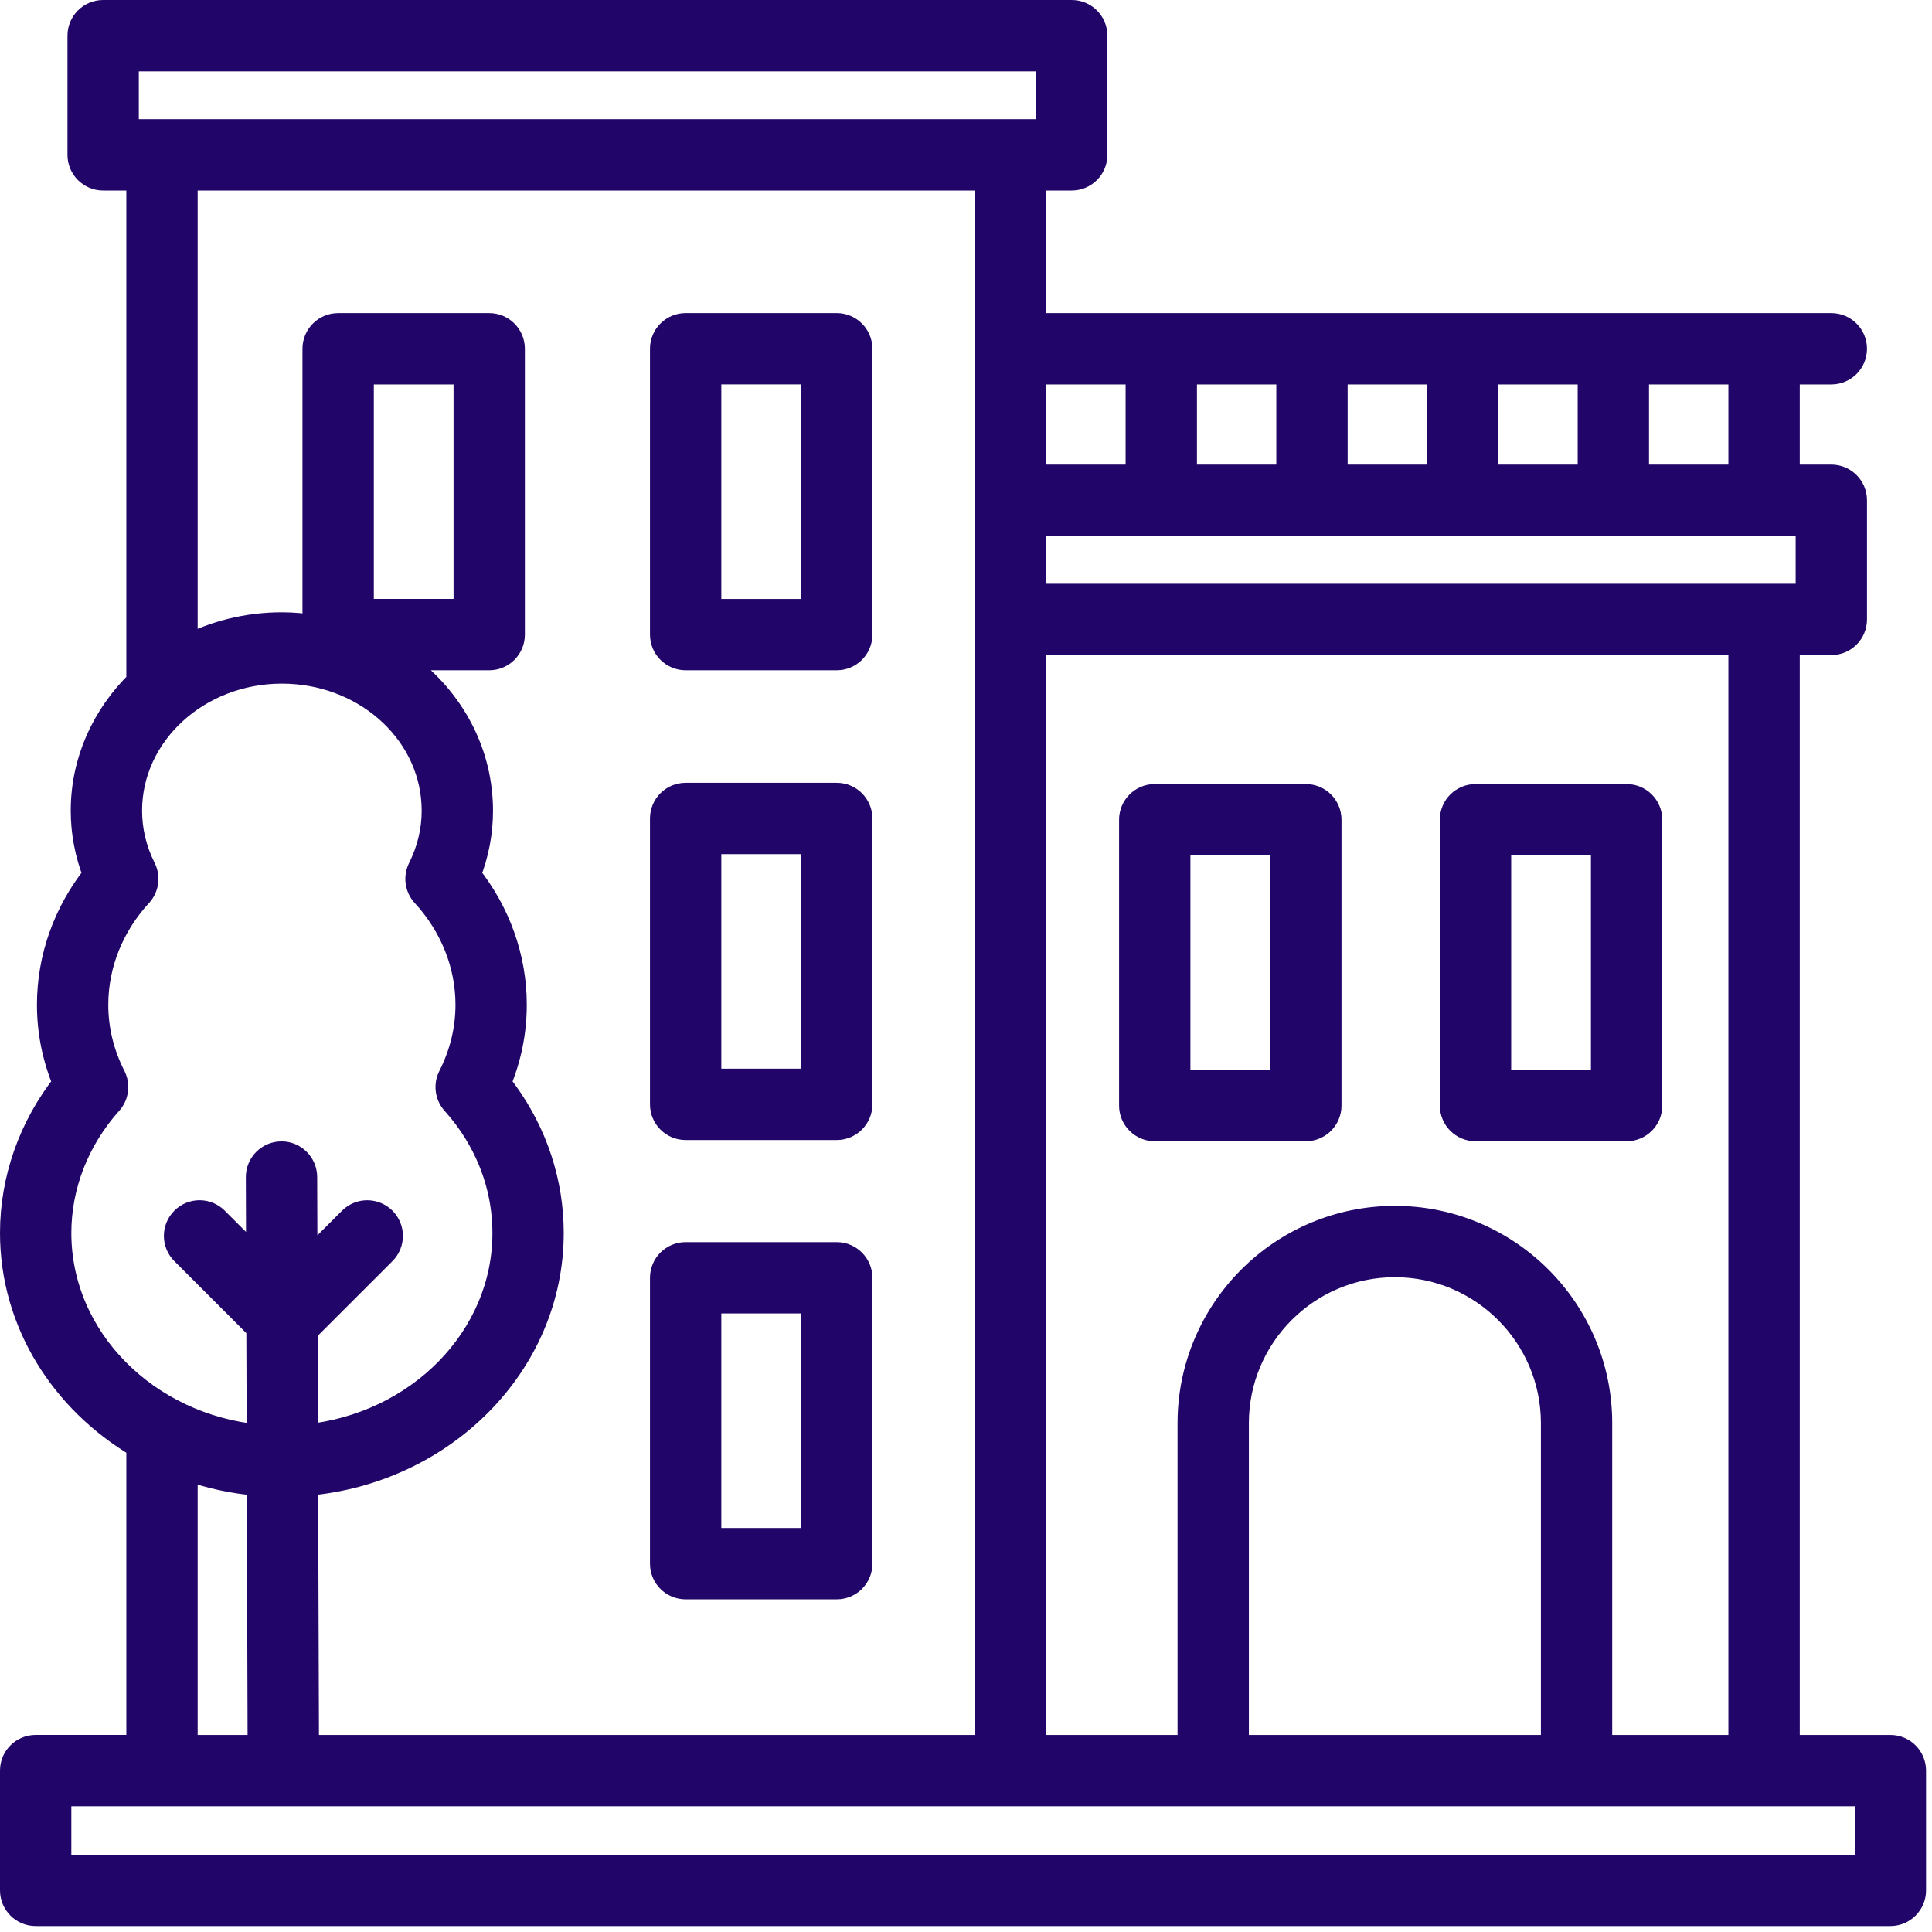
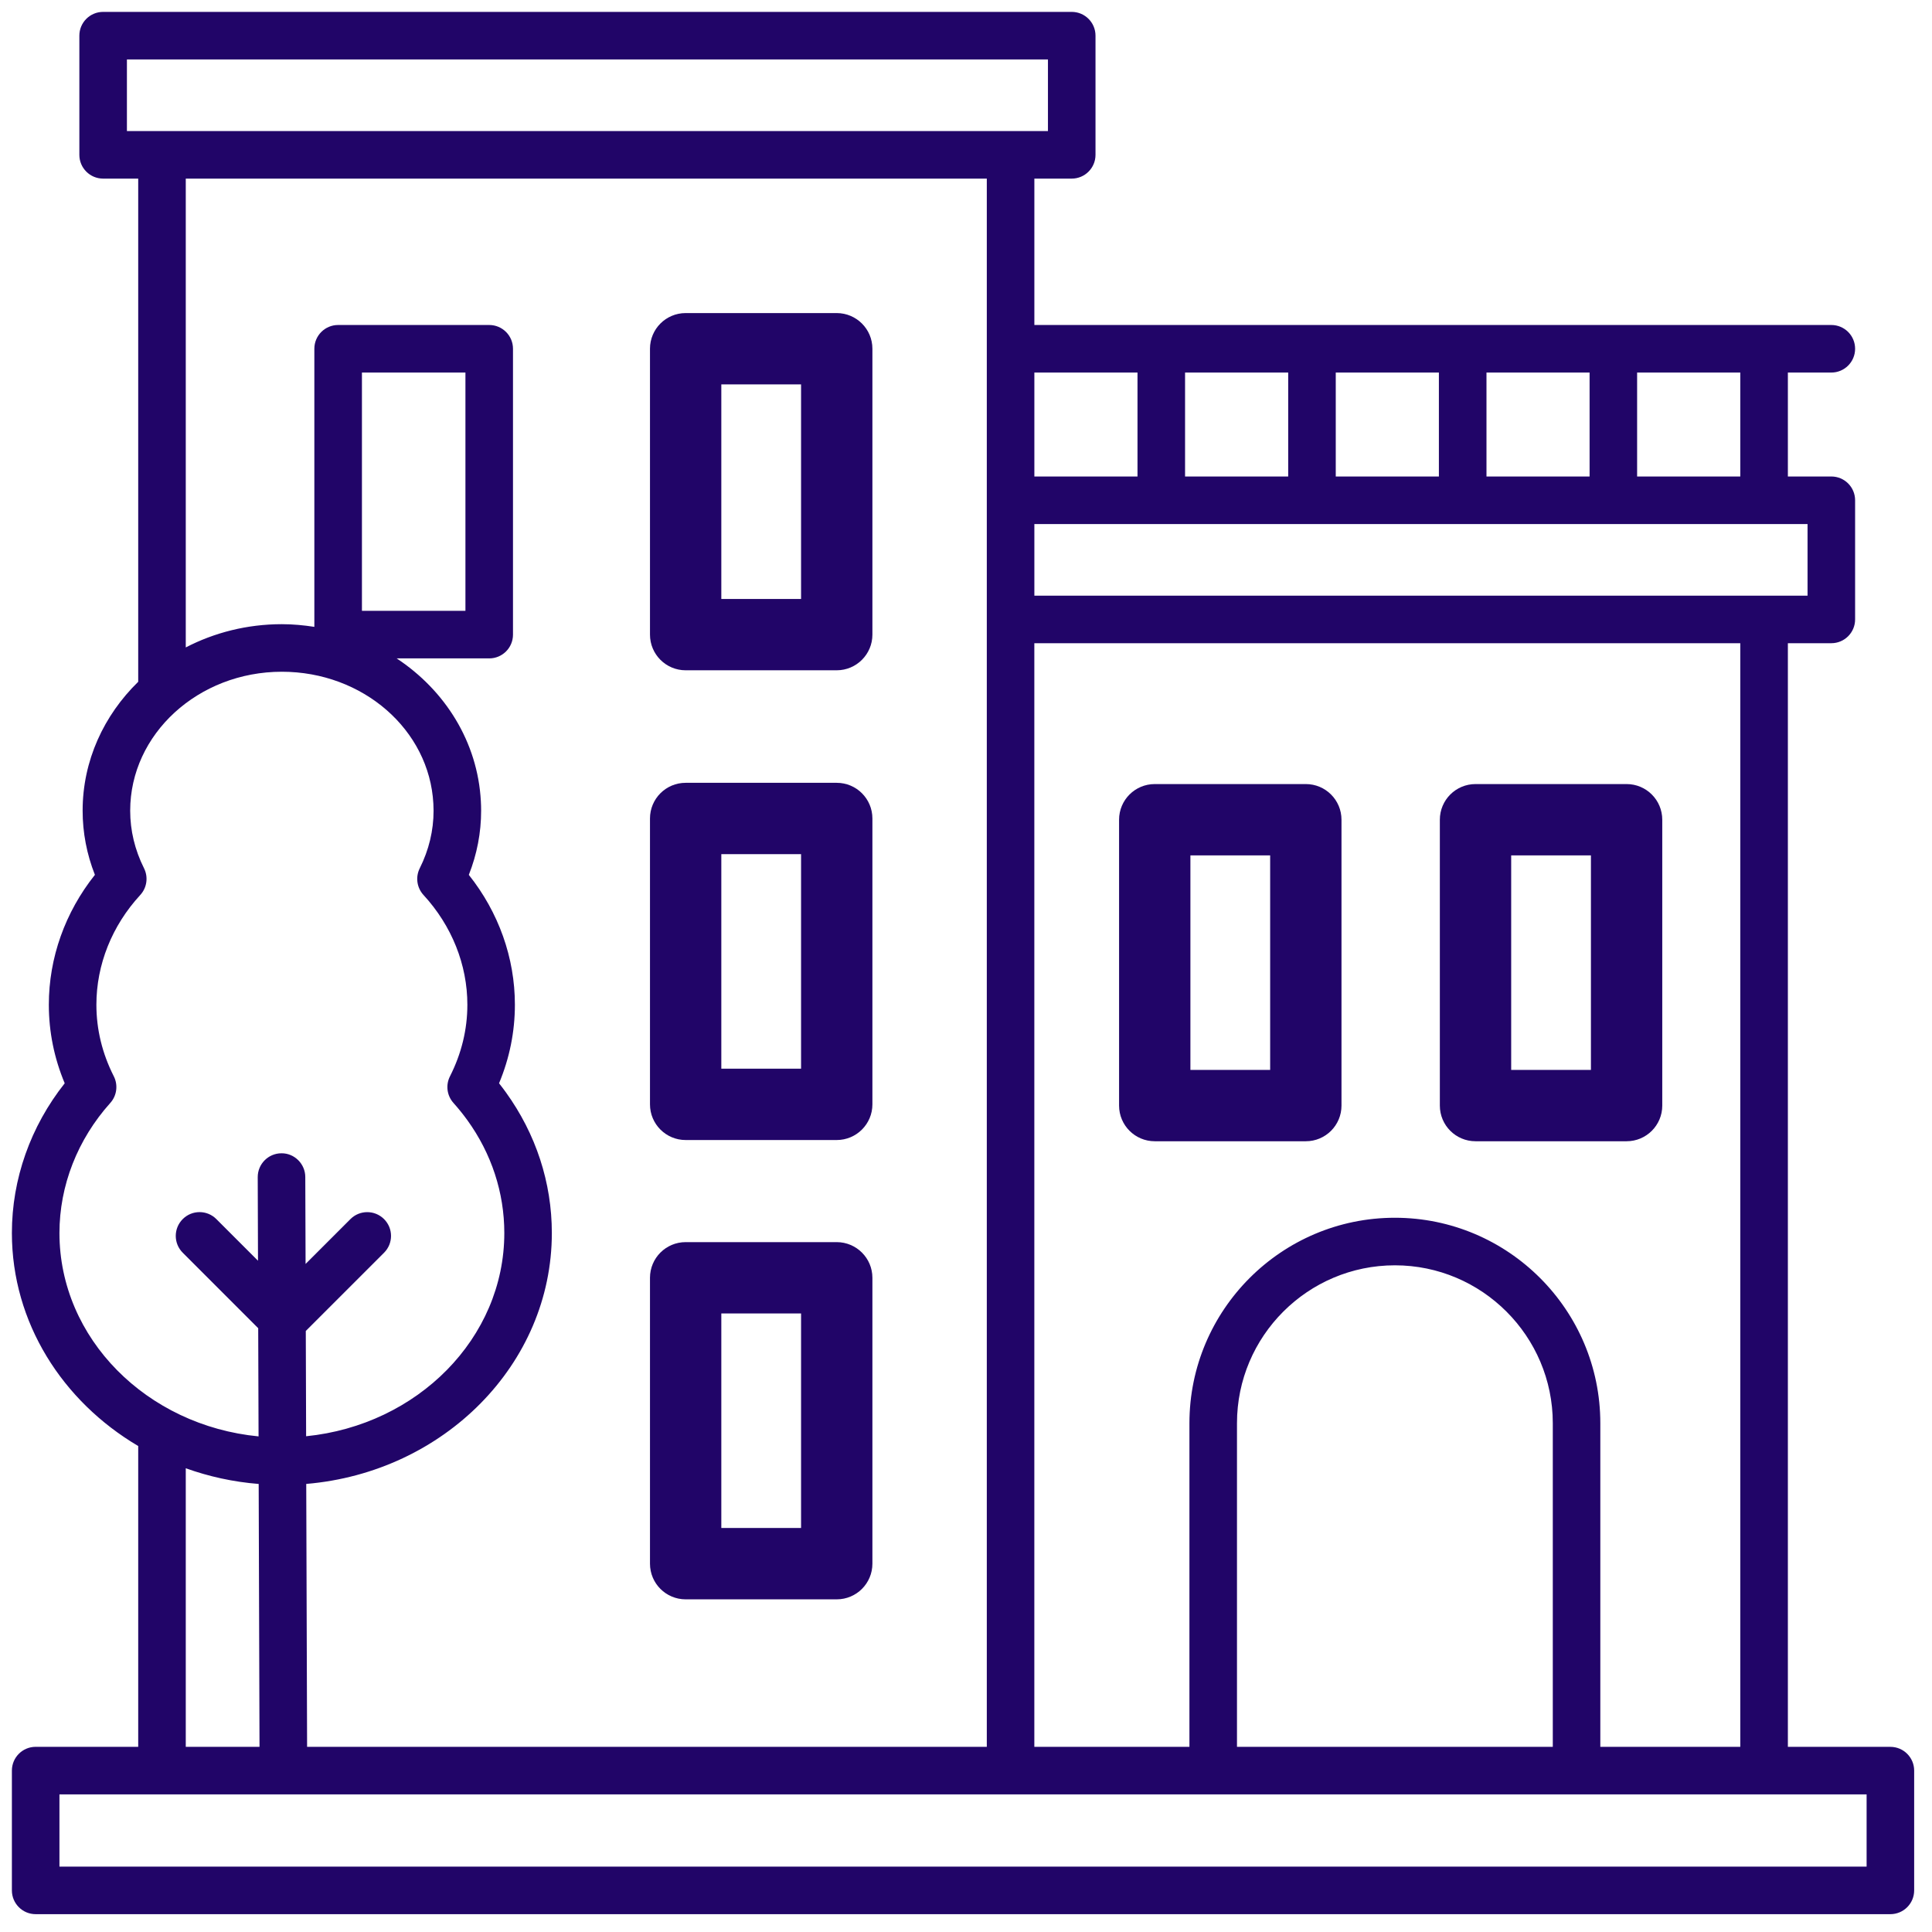
<svg xmlns="http://www.w3.org/2000/svg" width="65" height="65" viewBox="0 0 65 65" fill="none">
  <mask id="path-1-outside-1_4008_898" maskUnits="userSpaceOnUse" x="-0.6" y="-0.6" width="66" height="66" fill="black">
    <rect fill="white" x="-0.6" y="-0.6" width="66" height="66" />
    <path d="M63.6 58.771H60.151V21.64H61.613C62.055 21.64 62.413 21.282 62.413 20.84V16.831C62.413 16.389 62.055 16.031 61.613 16.031H60.151V12.534H61.613C62.055 12.534 62.413 12.176 62.413 11.734C62.413 11.291 62.055 10.934 61.613 10.934H34.8V6.009H36.057C36.499 6.009 36.857 5.651 36.857 5.209V1.2C36.857 0.758 36.499 0.4 36.057 0.4H3.47C3.027 0.4 2.67 0.758 2.67 1.2V5.209C2.67 5.651 3.027 6.009 3.47 6.009H4.65V22.934C4.65 22.935 4.651 22.936 4.651 22.937C3.495 24.065 2.78 25.591 2.78 27.274C2.78 28.014 2.919 28.738 3.193 29.433C2.19 30.693 1.643 32.225 1.643 33.802C1.643 34.711 1.822 35.597 2.177 36.446C1.027 37.898 0.4 39.667 0.4 41.482C0.4 44.499 2.102 47.146 4.65 48.65V58.77H1.2C0.758 58.77 0.4 59.128 0.4 59.57V63.6C0.4 64.042 0.758 64.4 1.2 64.4H63.6C64.042 64.4 64.4 64.042 64.4 63.6V59.571C64.4 59.129 64.042 58.771 63.6 58.771ZM60.813 17.631V20.04H34.8V17.631H60.813ZM46.929 40.97C43.117 40.97 40.017 44.07 40.017 47.882V58.771H34.799V21.64H58.55V58.771H53.841V47.882C53.841 44.071 50.74 40.97 46.929 40.97ZM52.242 47.882V58.771H41.617V47.882C41.617 44.953 44.001 42.57 46.93 42.57C49.858 42.57 52.242 44.953 52.242 47.882ZM55.079 12.534H58.55V16.031H55.079V12.534ZM50.011 12.534H53.48V16.031H50.011V12.534ZM44.94 12.534H48.41V16.031H44.94V12.534ZM39.87 12.534H43.34V16.031H39.87V12.534ZM38.27 12.534V16.031H34.8V12.534H38.27ZM4.27 4.409V2H35.257V4.409H4.27ZM17.019 36.749C16.945 36.646 16.869 36.546 16.79 36.446C17.144 35.599 17.323 34.712 17.323 33.802C17.323 32.226 16.776 30.693 15.773 29.434C16.048 28.738 16.187 28.015 16.187 27.274C16.187 27.167 16.184 27.062 16.178 26.956C16.071 24.959 14.973 23.226 13.345 22.151H16.459C16.901 22.151 17.259 21.794 17.259 21.351V11.734C17.259 11.291 16.901 10.934 16.459 10.934H11.376C10.934 10.934 10.576 11.291 10.576 11.734V21.09C10.219 21.035 9.855 21 9.482 21C8.31 21 7.209 21.285 6.25 21.782V6.009H33.2V58.771H10.332L10.303 49.925C14.928 49.536 18.566 45.9 18.566 41.483C18.566 39.787 18.031 38.151 17.019 36.749ZM12.177 20.55V12.534H15.659V20.55L12.177 20.55ZM2 41.483C2 39.89 2.608 38.336 3.711 37.107C3.931 36.862 3.978 36.506 3.829 36.211C3.44 35.445 3.243 34.635 3.243 33.803C3.243 32.455 3.767 31.145 4.718 30.112C4.943 29.867 4.994 29.51 4.846 29.213C4.536 28.594 4.38 27.942 4.38 27.274C4.38 24.697 6.669 22.6 9.483 22.6C12.208 22.6 14.447 24.55 14.58 27.039C14.584 27.118 14.587 27.195 14.587 27.274C14.587 27.942 14.431 28.593 14.122 29.212C13.973 29.51 14.024 29.867 14.249 30.112C15.199 31.145 15.724 32.455 15.724 33.803C15.724 34.635 15.527 35.445 15.139 36.211C14.989 36.506 15.036 36.861 15.256 37.107C15.422 37.292 15.578 37.486 15.723 37.686C16.537 38.813 16.967 40.126 16.967 41.483C16.967 45.023 14.043 47.946 10.299 48.321L10.288 44.779L12.921 42.147C13.234 41.834 13.234 41.328 12.921 41.015C12.608 40.703 12.102 40.703 11.79 41.015L10.281 42.524L10.271 39.599C10.27 39.156 9.904 38.796 9.469 38.801C9.027 38.802 8.67 39.162 8.671 39.603L8.68 42.416L7.279 41.015C6.967 40.702 6.461 40.702 6.148 41.015C5.835 41.328 5.835 41.834 6.148 42.146L8.687 44.686L8.699 48.326C4.94 47.963 2 45.033 2 41.483ZM8.731 58.771H6.25V49.398C7.023 49.675 7.845 49.858 8.703 49.926L8.731 58.771ZM62.8 62.8H2V60.371H62.8V62.8Z" />
  </mask>
  <path d="M63.6 58.771H60.151V21.64H61.613C62.055 21.64 62.413 21.282 62.413 20.84V16.831C62.413 16.389 62.055 16.031 61.613 16.031H60.151V12.534H61.613C62.055 12.534 62.413 12.176 62.413 11.734C62.413 11.291 62.055 10.934 61.613 10.934H34.8V6.009H36.057C36.499 6.009 36.857 5.651 36.857 5.209V1.2C36.857 0.758 36.499 0.4 36.057 0.4H3.47C3.027 0.4 2.67 0.758 2.67 1.2V5.209C2.67 5.651 3.027 6.009 3.47 6.009H4.65V22.934C4.65 22.935 4.651 22.936 4.651 22.937C3.495 24.065 2.78 25.591 2.78 27.274C2.78 28.014 2.919 28.738 3.193 29.433C2.19 30.693 1.643 32.225 1.643 33.802C1.643 34.711 1.822 35.597 2.177 36.446C1.027 37.898 0.4 39.667 0.4 41.482C0.4 44.499 2.102 47.146 4.65 48.65V58.77H1.2C0.758 58.77 0.4 59.128 0.4 59.57V63.6C0.4 64.042 0.758 64.4 1.2 64.4H63.6C64.042 64.4 64.4 64.042 64.4 63.6V59.571C64.4 59.129 64.042 58.771 63.6 58.771ZM60.813 17.631V20.04H34.8V17.631H60.813ZM46.929 40.97C43.117 40.97 40.017 44.07 40.017 47.882V58.771H34.799V21.64H58.55V58.771H53.841V47.882C53.841 44.071 50.74 40.97 46.929 40.97ZM52.242 47.882V58.771H41.617V47.882C41.617 44.953 44.001 42.57 46.93 42.57C49.858 42.57 52.242 44.953 52.242 47.882ZM55.079 12.534H58.55V16.031H55.079V12.534ZM50.011 12.534H53.48V16.031H50.011V12.534ZM44.94 12.534H48.41V16.031H44.94V12.534ZM39.87 12.534H43.34V16.031H39.87V12.534ZM38.27 12.534V16.031H34.8V12.534H38.27ZM4.27 4.409V2H35.257V4.409H4.27ZM17.019 36.749C16.945 36.646 16.869 36.546 16.79 36.446C17.144 35.599 17.323 34.712 17.323 33.802C17.323 32.226 16.776 30.693 15.773 29.434C16.048 28.738 16.187 28.015 16.187 27.274C16.187 27.167 16.184 27.062 16.178 26.956C16.071 24.959 14.973 23.226 13.345 22.151H16.459C16.901 22.151 17.259 21.794 17.259 21.351V11.734C17.259 11.291 16.901 10.934 16.459 10.934H11.376C10.934 10.934 10.576 11.291 10.576 11.734V21.09C10.219 21.035 9.855 21 9.482 21C8.31 21 7.209 21.285 6.25 21.782V6.009H33.2V58.771H10.332L10.303 49.925C14.928 49.536 18.566 45.9 18.566 41.483C18.566 39.787 18.031 38.151 17.019 36.749ZM12.177 20.55V12.534H15.659V20.55L12.177 20.55ZM2 41.483C2 39.89 2.608 38.336 3.711 37.107C3.931 36.862 3.978 36.506 3.829 36.211C3.44 35.445 3.243 34.635 3.243 33.803C3.243 32.455 3.767 31.145 4.718 30.112C4.943 29.867 4.994 29.51 4.846 29.213C4.536 28.594 4.38 27.942 4.38 27.274C4.38 24.697 6.669 22.6 9.483 22.6C12.208 22.6 14.447 24.55 14.58 27.039C14.584 27.118 14.587 27.195 14.587 27.274C14.587 27.942 14.431 28.593 14.122 29.212C13.973 29.51 14.024 29.867 14.249 30.112C15.199 31.145 15.724 32.455 15.724 33.803C15.724 34.635 15.527 35.445 15.139 36.211C14.989 36.506 15.036 36.861 15.256 37.107C15.422 37.292 15.578 37.486 15.723 37.686C16.537 38.813 16.967 40.126 16.967 41.483C16.967 45.023 14.043 47.946 10.299 48.321L10.288 44.779L12.921 42.147C13.234 41.834 13.234 41.328 12.921 41.015C12.608 40.703 12.102 40.703 11.79 41.015L10.281 42.524L10.271 39.599C10.27 39.156 9.904 38.796 9.469 38.801C9.027 38.802 8.67 39.162 8.671 39.603L8.68 42.416L7.279 41.015C6.967 40.702 6.461 40.702 6.148 41.015C5.835 41.328 5.835 41.834 6.148 42.146L8.687 44.686L8.699 48.326C4.94 47.963 2 45.033 2 41.483ZM8.731 58.771H6.25V49.398C7.023 49.675 7.845 49.858 8.703 49.926L8.731 58.771ZM62.8 62.8H2V60.371H62.8V62.8Z" fill="#210568" />
-   <path d="M63.6 58.771H60.151V21.64H61.613C62.055 21.64 62.413 21.282 62.413 20.84V16.831C62.413 16.389 62.055 16.031 61.613 16.031H60.151V12.534H61.613C62.055 12.534 62.413 12.176 62.413 11.734C62.413 11.291 62.055 10.934 61.613 10.934H34.8V6.009H36.057C36.499 6.009 36.857 5.651 36.857 5.209V1.2C36.857 0.758 36.499 0.4 36.057 0.4H3.47C3.027 0.4 2.67 0.758 2.67 1.2V5.209C2.67 5.651 3.027 6.009 3.47 6.009H4.65V22.934C4.65 22.935 4.651 22.936 4.651 22.937C3.495 24.065 2.78 25.591 2.78 27.274C2.78 28.014 2.919 28.738 3.193 29.433C2.19 30.693 1.643 32.225 1.643 33.802C1.643 34.711 1.822 35.597 2.177 36.446C1.027 37.898 0.4 39.667 0.4 41.482C0.4 44.499 2.102 47.146 4.65 48.65V58.77H1.2C0.758 58.77 0.4 59.128 0.4 59.57V63.6C0.4 64.042 0.758 64.4 1.2 64.4H63.6C64.042 64.4 64.4 64.042 64.4 63.6V59.571C64.4 59.129 64.042 58.771 63.6 58.771ZM60.813 17.631V20.04H34.8V17.631H60.813ZM46.929 40.97C43.117 40.97 40.017 44.07 40.017 47.882V58.771H34.799V21.64H58.55V58.771H53.841V47.882C53.841 44.071 50.74 40.97 46.929 40.97ZM52.242 47.882V58.771H41.617V47.882C41.617 44.953 44.001 42.57 46.93 42.57C49.858 42.57 52.242 44.953 52.242 47.882ZM55.079 12.534H58.55V16.031H55.079V12.534ZM50.011 12.534H53.48V16.031H50.011V12.534ZM44.94 12.534H48.41V16.031H44.94V12.534ZM39.87 12.534H43.34V16.031H39.87V12.534ZM38.27 12.534V16.031H34.8V12.534H38.27ZM4.27 4.409V2H35.257V4.409H4.27ZM17.019 36.749C16.945 36.646 16.869 36.546 16.79 36.446C17.144 35.599 17.323 34.712 17.323 33.802C17.323 32.226 16.776 30.693 15.773 29.434C16.048 28.738 16.187 28.015 16.187 27.274C16.187 27.167 16.184 27.062 16.178 26.956C16.071 24.959 14.973 23.226 13.345 22.151H16.459C16.901 22.151 17.259 21.794 17.259 21.351V11.734C17.259 11.291 16.901 10.934 16.459 10.934H11.376C10.934 10.934 10.576 11.291 10.576 11.734V21.09C10.219 21.035 9.855 21 9.482 21C8.31 21 7.209 21.285 6.25 21.782V6.009H33.2V58.771H10.332L10.303 49.925C14.928 49.536 18.566 45.9 18.566 41.483C18.566 39.787 18.031 38.151 17.019 36.749ZM12.177 20.55V12.534H15.659V20.55L12.177 20.55ZM2 41.483C2 39.89 2.608 38.336 3.711 37.107C3.931 36.862 3.978 36.506 3.829 36.211C3.44 35.445 3.243 34.635 3.243 33.803C3.243 32.455 3.767 31.145 4.718 30.112C4.943 29.867 4.994 29.51 4.846 29.213C4.536 28.594 4.38 27.942 4.38 27.274C4.38 24.697 6.669 22.6 9.483 22.6C12.208 22.6 14.447 24.55 14.58 27.039C14.584 27.118 14.587 27.195 14.587 27.274C14.587 27.942 14.431 28.593 14.122 29.212C13.973 29.51 14.024 29.867 14.249 30.112C15.199 31.145 15.724 32.455 15.724 33.803C15.724 34.635 15.527 35.445 15.139 36.211C14.989 36.506 15.036 36.861 15.256 37.107C15.422 37.292 15.578 37.486 15.723 37.686C16.537 38.813 16.967 40.126 16.967 41.483C16.967 45.023 14.043 47.946 10.299 48.321L10.288 44.779L12.921 42.147C13.234 41.834 13.234 41.328 12.921 41.015C12.608 40.703 12.102 40.703 11.79 41.015L10.281 42.524L10.271 39.599C10.27 39.156 9.904 38.796 9.469 38.801C9.027 38.802 8.67 39.162 8.671 39.603L8.68 42.416L7.279 41.015C6.967 40.702 6.461 40.702 6.148 41.015C5.835 41.328 5.835 41.834 6.148 42.146L8.687 44.686L8.699 48.326C4.94 47.963 2 45.033 2 41.483ZM8.731 58.771H6.25V49.398C7.023 49.675 7.845 49.858 8.703 49.926L8.731 58.771ZM62.8 62.8H2V60.371H62.8V62.8Z" stroke="#210568" stroke-width="0.8" mask="url(#path-1-outside-1_4008_898)" />
  <path d="M54.725 26.579C55.278 26.579 55.725 27.026 55.725 27.579V37.196C55.725 37.749 55.278 38.196 54.725 38.196H49.642C49.09 38.196 48.642 37.749 48.642 37.196V27.579C48.642 27.026 49.09 26.579 49.642 26.579H54.725ZM50.642 36.196H53.725V28.579H50.642V36.196Z" fill="#210568" stroke="#210568" stroke-width="0.4" />
  <path d="M43.933 26.579C44.486 26.579 44.933 27.026 44.933 27.579V37.196C44.933 37.749 44.486 38.196 43.933 38.196H38.85C38.299 38.196 37.85 37.749 37.85 37.196V27.579C37.85 27.026 38.298 26.579 38.85 26.579H43.933ZM39.85 36.196H42.933V28.579H39.85V36.196Z" fill="#210568" stroke="#210568" stroke-width="0.4" />
  <path d="M28.151 41.99C28.703 41.991 29.151 42.438 29.151 42.99V52.608C29.151 53.161 28.704 53.608 28.151 53.608H23.068C22.515 53.608 22.068 53.161 22.068 52.608V42.99C22.068 42.438 22.515 41.99 23.068 41.99H28.151ZM24.068 51.608H27.151V43.99H24.068V51.608Z" fill="#210568" stroke="#210568" stroke-width="0.4" />
  <path d="M28.151 26.537C28.703 26.537 29.151 26.984 29.151 27.537V37.155C29.151 37.707 28.703 38.154 28.151 38.155H23.068C22.515 38.155 22.068 37.707 22.068 37.155V27.537C22.068 26.984 22.515 26.537 23.068 26.537H28.151ZM24.068 36.155H27.151V28.537H24.068V36.155Z" fill="#210568" stroke="#210568" stroke-width="0.4" />
  <path d="M28.151 10.733C28.703 10.734 29.151 11.181 29.151 11.733V21.351C29.151 21.903 28.703 22.35 28.151 22.351H23.068C22.515 22.351 22.068 21.903 22.068 21.351V11.733C22.068 11.181 22.515 10.733 23.068 10.733H28.151ZM24.068 20.351H27.151V12.733H24.068V20.351Z" fill="#210568" stroke="#210568" stroke-width="0.4" />
</svg>